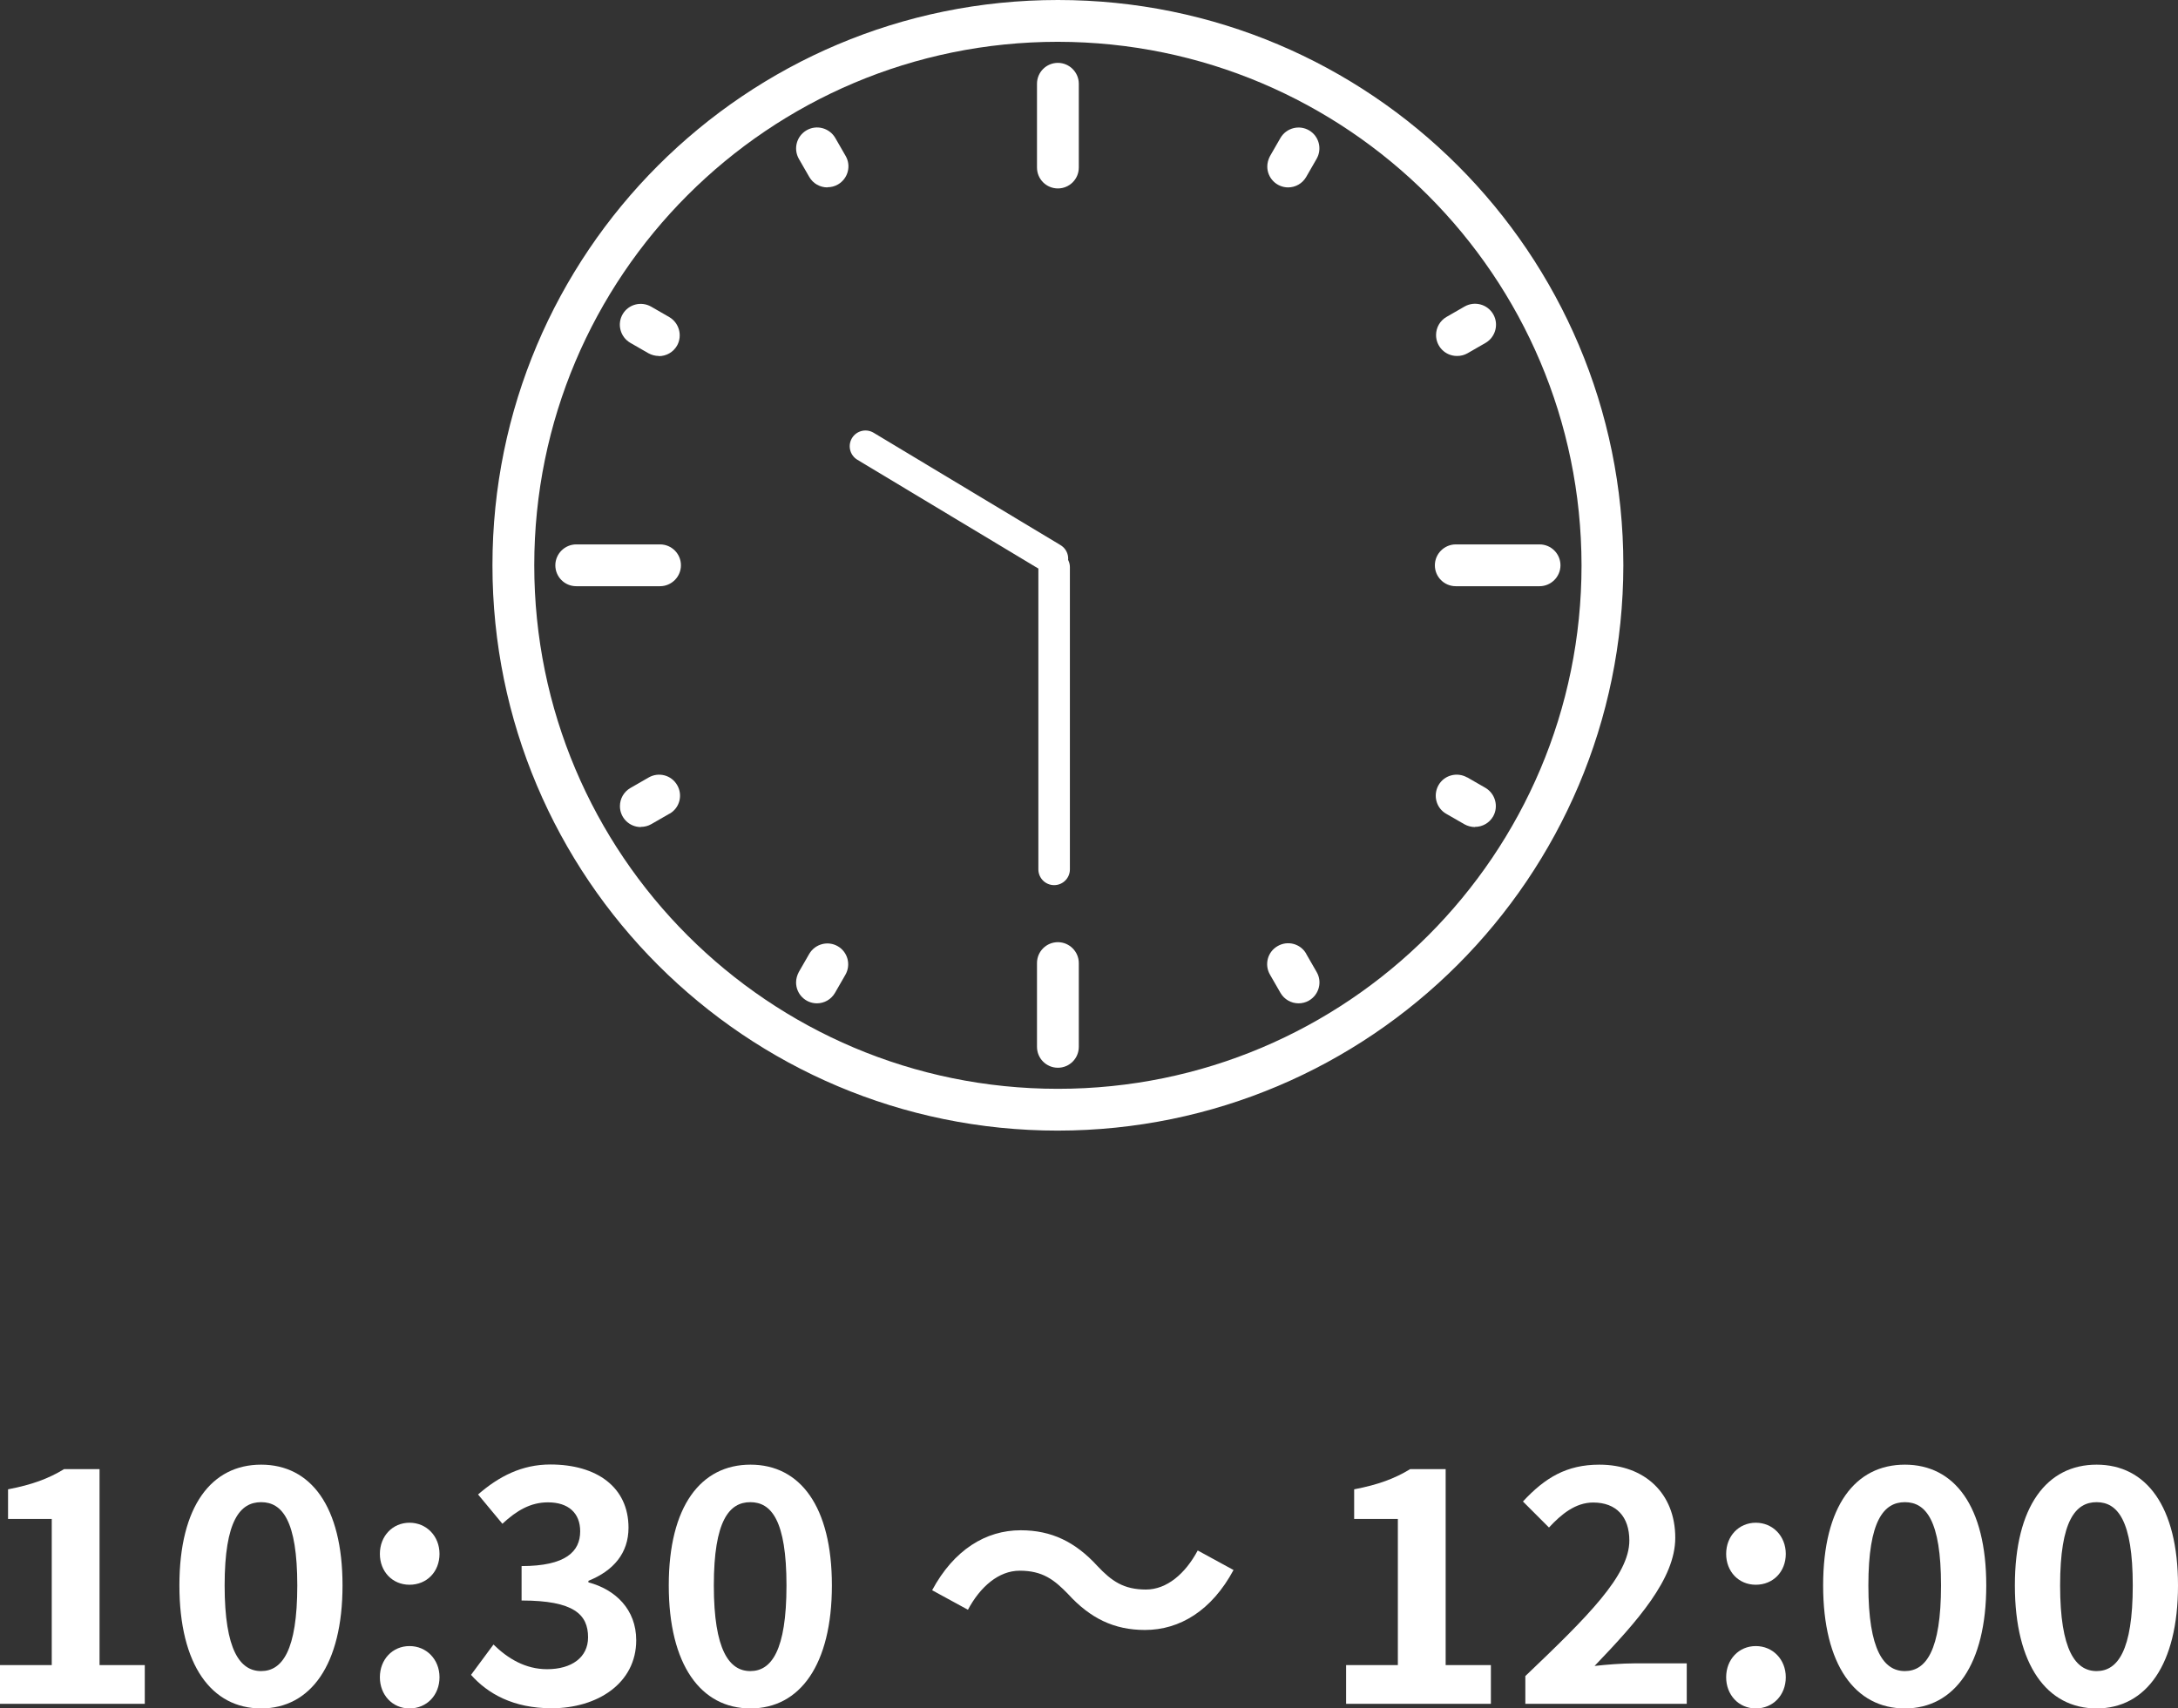
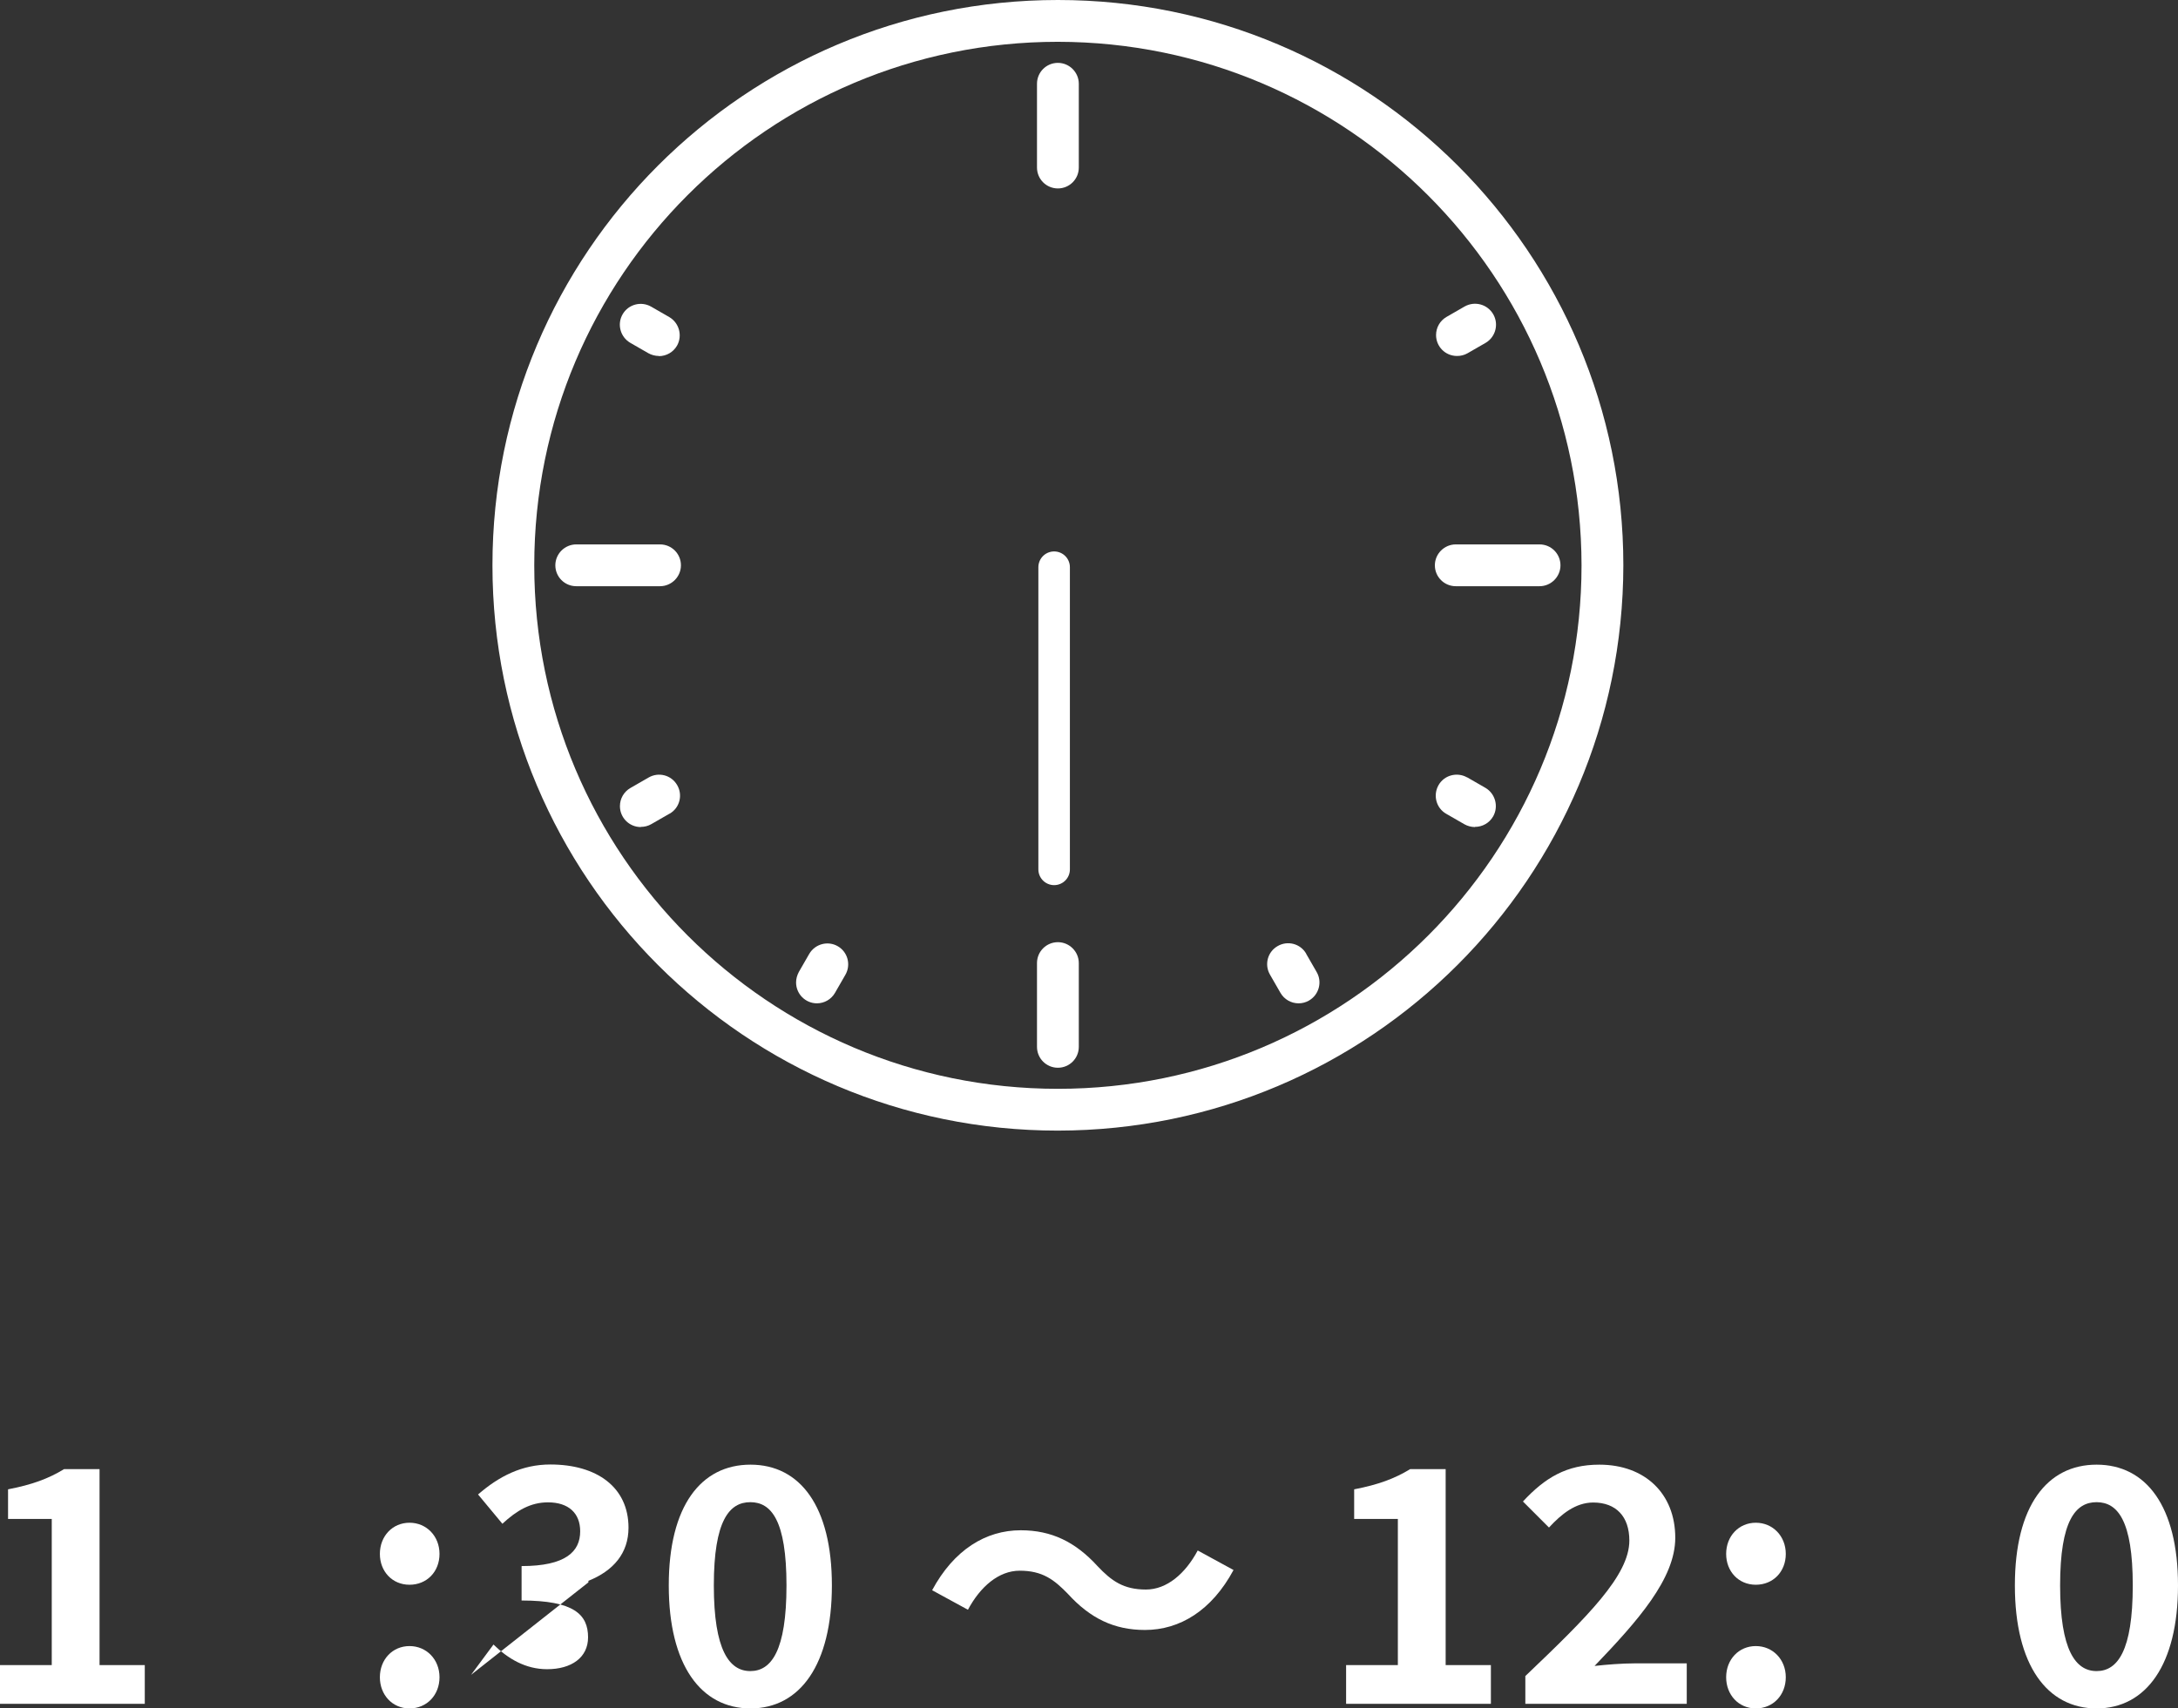
<svg xmlns="http://www.w3.org/2000/svg" id="_レイヤー_2" data-name="レイヤー 2" viewBox="0 0 127.11 99.73">
  <rect x="0" y="0" width="127.11" height="99.73" fill="#333333" stroke="none" />
  <defs>
    <style>
      .cls-1 {
        fill: none;
        stroke: #fff;
        stroke-linecap: round;
        stroke-miterlimit: 10;
        stroke-width: 1.84px;
      }

      .cls-2 {
        fill: #fff;
        stroke-width: 0px;
      }
    </style>
  </defs>
  <g id="_製作レイヤー" data-name="製作レイヤー">
    <g>
      <path class="cls-2" d="M0,97.2h3.02v-8.53H.47v-1.73c1.41-.27,2.37-.63,3.27-1.18h2.07v11.44h2.64v2.26H0v-2.26Z" />
-       <path class="cls-2" d="M10.47,92.55c0-4.64,1.88-7.05,4.77-7.05s4.75,2.43,4.75,7.05-1.86,7.18-4.75,7.18-4.77-2.53-4.77-7.18ZM17.35,92.55c0-3.8-.89-4.86-2.11-4.86s-2.13,1.06-2.13,4.86.91,5,2.13,5,2.11-1.18,2.11-5Z" />
      <path class="cls-2" d="M22.17,90.71c0-1.04.74-1.82,1.73-1.82s1.75.78,1.75,1.82-.74,1.8-1.75,1.8-1.73-.78-1.73-1.8ZM22.17,97.91c0-1.04.74-1.82,1.73-1.82s1.75.78,1.75,1.82-.74,1.82-1.75,1.82-1.73-.8-1.73-1.82Z" />
-       <path class="cls-2" d="M27.49,97.77l1.31-1.77c.84.82,1.86,1.44,3.13,1.44,1.42,0,2.39-.68,2.39-1.86,0-1.33-.82-2.15-3.88-2.15v-2.01c2.58,0,3.42-.85,3.42-2.03,0-1.06-.68-1.69-1.88-1.69-1.01,0-1.82.47-2.66,1.25l-1.42-1.71c1.22-1.06,2.56-1.75,4.22-1.75,2.72,0,4.56,1.33,4.56,3.69,0,1.48-.87,2.51-2.34,3.1v.09c1.58.42,2.79,1.58,2.79,3.38,0,2.51-2.26,3.97-4.94,3.97-2.22,0-3.72-.84-4.71-1.96Z" />
+       <path class="cls-2" d="M27.49,97.77l1.31-1.77c.84.82,1.86,1.44,3.13,1.44,1.42,0,2.39-.68,2.39-1.86,0-1.33-.82-2.15-3.88-2.15v-2.01c2.58,0,3.42-.85,3.42-2.03,0-1.06-.68-1.69-1.88-1.69-1.01,0-1.82.47-2.66,1.25l-1.42-1.71c1.22-1.06,2.56-1.75,4.22-1.75,2.72,0,4.56,1.33,4.56,3.69,0,1.48-.87,2.51-2.34,3.1v.09Z" />
      <path class="cls-2" d="M39.03,92.55c0-4.64,1.88-7.05,4.77-7.05s4.75,2.43,4.75,7.05-1.86,7.18-4.75,7.18-4.77-2.53-4.77-7.18ZM45.9,92.55c0-3.8-.89-4.86-2.11-4.86s-2.13,1.06-2.13,4.86.91,5,2.13,5,2.11-1.18,2.11-5Z" />
      <path class="cls-2" d="M59.51,91.69c-1.22,0-2.3.93-3.02,2.28l-2.09-1.14c1.27-2.36,3.13-3.5,5.17-3.5,1.8,0,3.19.68,4.48,2.09.82.87,1.52,1.37,2.83,1.37,1.22,0,2.3-.93,3.02-2.28l2.09,1.14c-1.27,2.36-3.13,3.5-5.17,3.5-1.8,0-3.19-.68-4.48-2.09-.82-.85-1.5-1.37-2.83-1.37Z" />
      <path class="cls-2" d="M78.56,97.2h3.02v-8.53h-2.55v-1.73c1.41-.27,2.37-.63,3.27-1.18h2.07v11.44h2.64v2.26h-8.45v-2.26Z" />
      <path class="cls-2" d="M89.01,97.85c3.67-3.5,6.08-5.89,6.08-7.92,0-1.39-.76-2.22-2.11-2.22-1.03,0-1.86.68-2.58,1.46l-1.52-1.52c1.29-1.39,2.55-2.15,4.46-2.15,2.66,0,4.43,1.69,4.43,4.27,0,2.39-2.2,4.86-4.71,7.48.7-.08,1.63-.15,2.3-.15h3.08v2.36h-9.42v-1.61Z" />
      <path class="cls-2" d="M100.74,90.71c0-1.04.74-1.82,1.73-1.82s1.75.78,1.75,1.82-.74,1.8-1.75,1.8-1.73-.78-1.73-1.8ZM100.74,97.91c0-1.04.74-1.82,1.73-1.82s1.75.78,1.75,1.82-.74,1.82-1.75,1.82-1.73-.8-1.73-1.82Z" />
-       <path class="cls-2" d="M106.4,92.55c0-4.64,1.88-7.05,4.77-7.05s4.75,2.43,4.75,7.05-1.86,7.18-4.75,7.18-4.77-2.53-4.77-7.18ZM113.28,92.55c0-3.8-.89-4.86-2.11-4.86s-2.13,1.06-2.13,4.86.91,5,2.13,5,2.11-1.18,2.11-5Z" />
      <path class="cls-2" d="M117.59,92.55c0-4.64,1.88-7.05,4.77-7.05s4.75,2.43,4.75,7.05-1.86,7.18-4.75,7.18-4.77-2.53-4.77-7.18ZM124.47,92.55c0-3.8-.89-4.86-2.11-4.86s-2.13,1.06-2.13,4.86.91,5,2.13,5,2.11-1.18,2.11-5Z" />
    </g>
    <path class="cls-2" d="M61.74,66c-18.23,0-33-14.77-33-33S43.51,0,61.74,0s33,14.77,33,33c-.02,18.22-14.78,32.98-33,33ZM61.74,2.44c-16.88,0-30.56,13.68-30.56,30.56s13.68,30.56,30.56,30.56,30.56-13.68,30.56-30.56c-.02-16.87-13.69-30.54-30.56-30.56Z" />
    <path class="cls-2" d="M61.74,11c-.68,0-1.22-.55-1.22-1.22v-4.89c0-.68.55-1.22,1.22-1.22s1.22.55,1.22,1.22v4.89c0,.68-.55,1.22-1.22,1.22Z" />
-     <path class="cls-2" d="M48.29,10.94c-.44,0-.84-.23-1.06-.61l-.61-1.06c-.33-.59-.13-1.33.46-1.67.58-.33,1.32-.13,1.66.44l.61,1.06c.34.58.14,1.33-.45,1.67-.19.11-.4.16-.61.16Z" />
    <path class="cls-2" d="M38.45,20.78c-.21,0-.43-.06-.61-.16l-1.06-.61c-.58-.34-.78-1.09-.44-1.67.34-.58,1.08-.77,1.66-.44l1.06.61c.58.34.78,1.09.45,1.67-.22.38-.62.61-1.06.61h0Z" />
    <path class="cls-2" d="M38.52,34.22h-4.89c-.68,0-1.22-.55-1.22-1.22s.55-1.22,1.22-1.22h4.89c.68,0,1.22.55,1.22,1.22s-.55,1.22-1.22,1.22Z" />
    <path class="cls-2" d="M37.4,48.28c-.68,0-1.22-.55-1.22-1.22,0-.44.23-.84.61-1.06l1.06-.61c.58-.34,1.33-.15,1.67.44.34.58.15,1.33-.44,1.67,0,0,0,0-.01,0l-1.06.61c-.19.11-.4.16-.61.16Z" />
    <path class="cls-2" d="M47.68,58.57c-.68,0-1.22-.55-1.22-1.22,0-.21.06-.42.16-.61l.61-1.06c.34-.58,1.09-.78,1.67-.44.58.34.77,1.08.44,1.66l-.61,1.06c-.22.38-.62.61-1.06.61Z" />
    <path class="cls-2" d="M61.74,62.33c-.68,0-1.22-.55-1.22-1.22v-4.89c0-.68.55-1.22,1.22-1.22s1.22.55,1.22,1.22v4.89c0,.68-.55,1.22-1.22,1.22Z" />
    <path class="cls-2" d="M75.79,58.57c-.44,0-.84-.23-1.06-.61l-.61-1.06c-.34-.58-.15-1.33.44-1.67.58-.34,1.33-.15,1.67.44,0,0,0,0,0,.01l.61,1.06c.34.58.14,1.33-.45,1.67-.19.11-.4.16-.61.16h0Z" />
    <path class="cls-2" d="M86.08,48.28c-.21,0-.43-.06-.61-.16l-1.06-.61c-.59-.33-.79-1.08-.46-1.67.33-.59,1.08-.79,1.67-.46,0,0,0,0,.01,0l1.06.61c.58.34.78,1.09.45,1.67-.22.38-.62.61-1.06.61h0Z" />
    <path class="cls-2" d="M89.85,34.22h-4.89c-.68,0-1.22-.55-1.22-1.22s.55-1.22,1.22-1.22h4.89c.68,0,1.22.55,1.22,1.22s-.55,1.22-1.22,1.22Z" />
    <path class="cls-2" d="M85.03,20.78c-.68,0-1.22-.55-1.22-1.22,0-.44.23-.84.61-1.06l1.06-.61c.59-.33,1.33-.13,1.67.46.33.58.13,1.32-.44,1.66l-1.06.61c-.19.11-.4.16-.61.16Z" />
-     <path class="cls-2" d="M75.18,10.94c-.68,0-1.22-.55-1.22-1.22,0-.21.06-.42.16-.61l.61-1.06c.34-.58,1.09-.78,1.67-.44.58.34.77,1.08.44,1.66l-.61,1.06c-.22.38-.62.61-1.06.61Z" />
    <line class="cls-1" x1="61.52" y1="50.75" x2="61.52" y2="33.11" />
-     <line class="cls-1" x1="61.42" y1="32.61" x2="50.51" y2="26.05" />
  </g>
</svg>